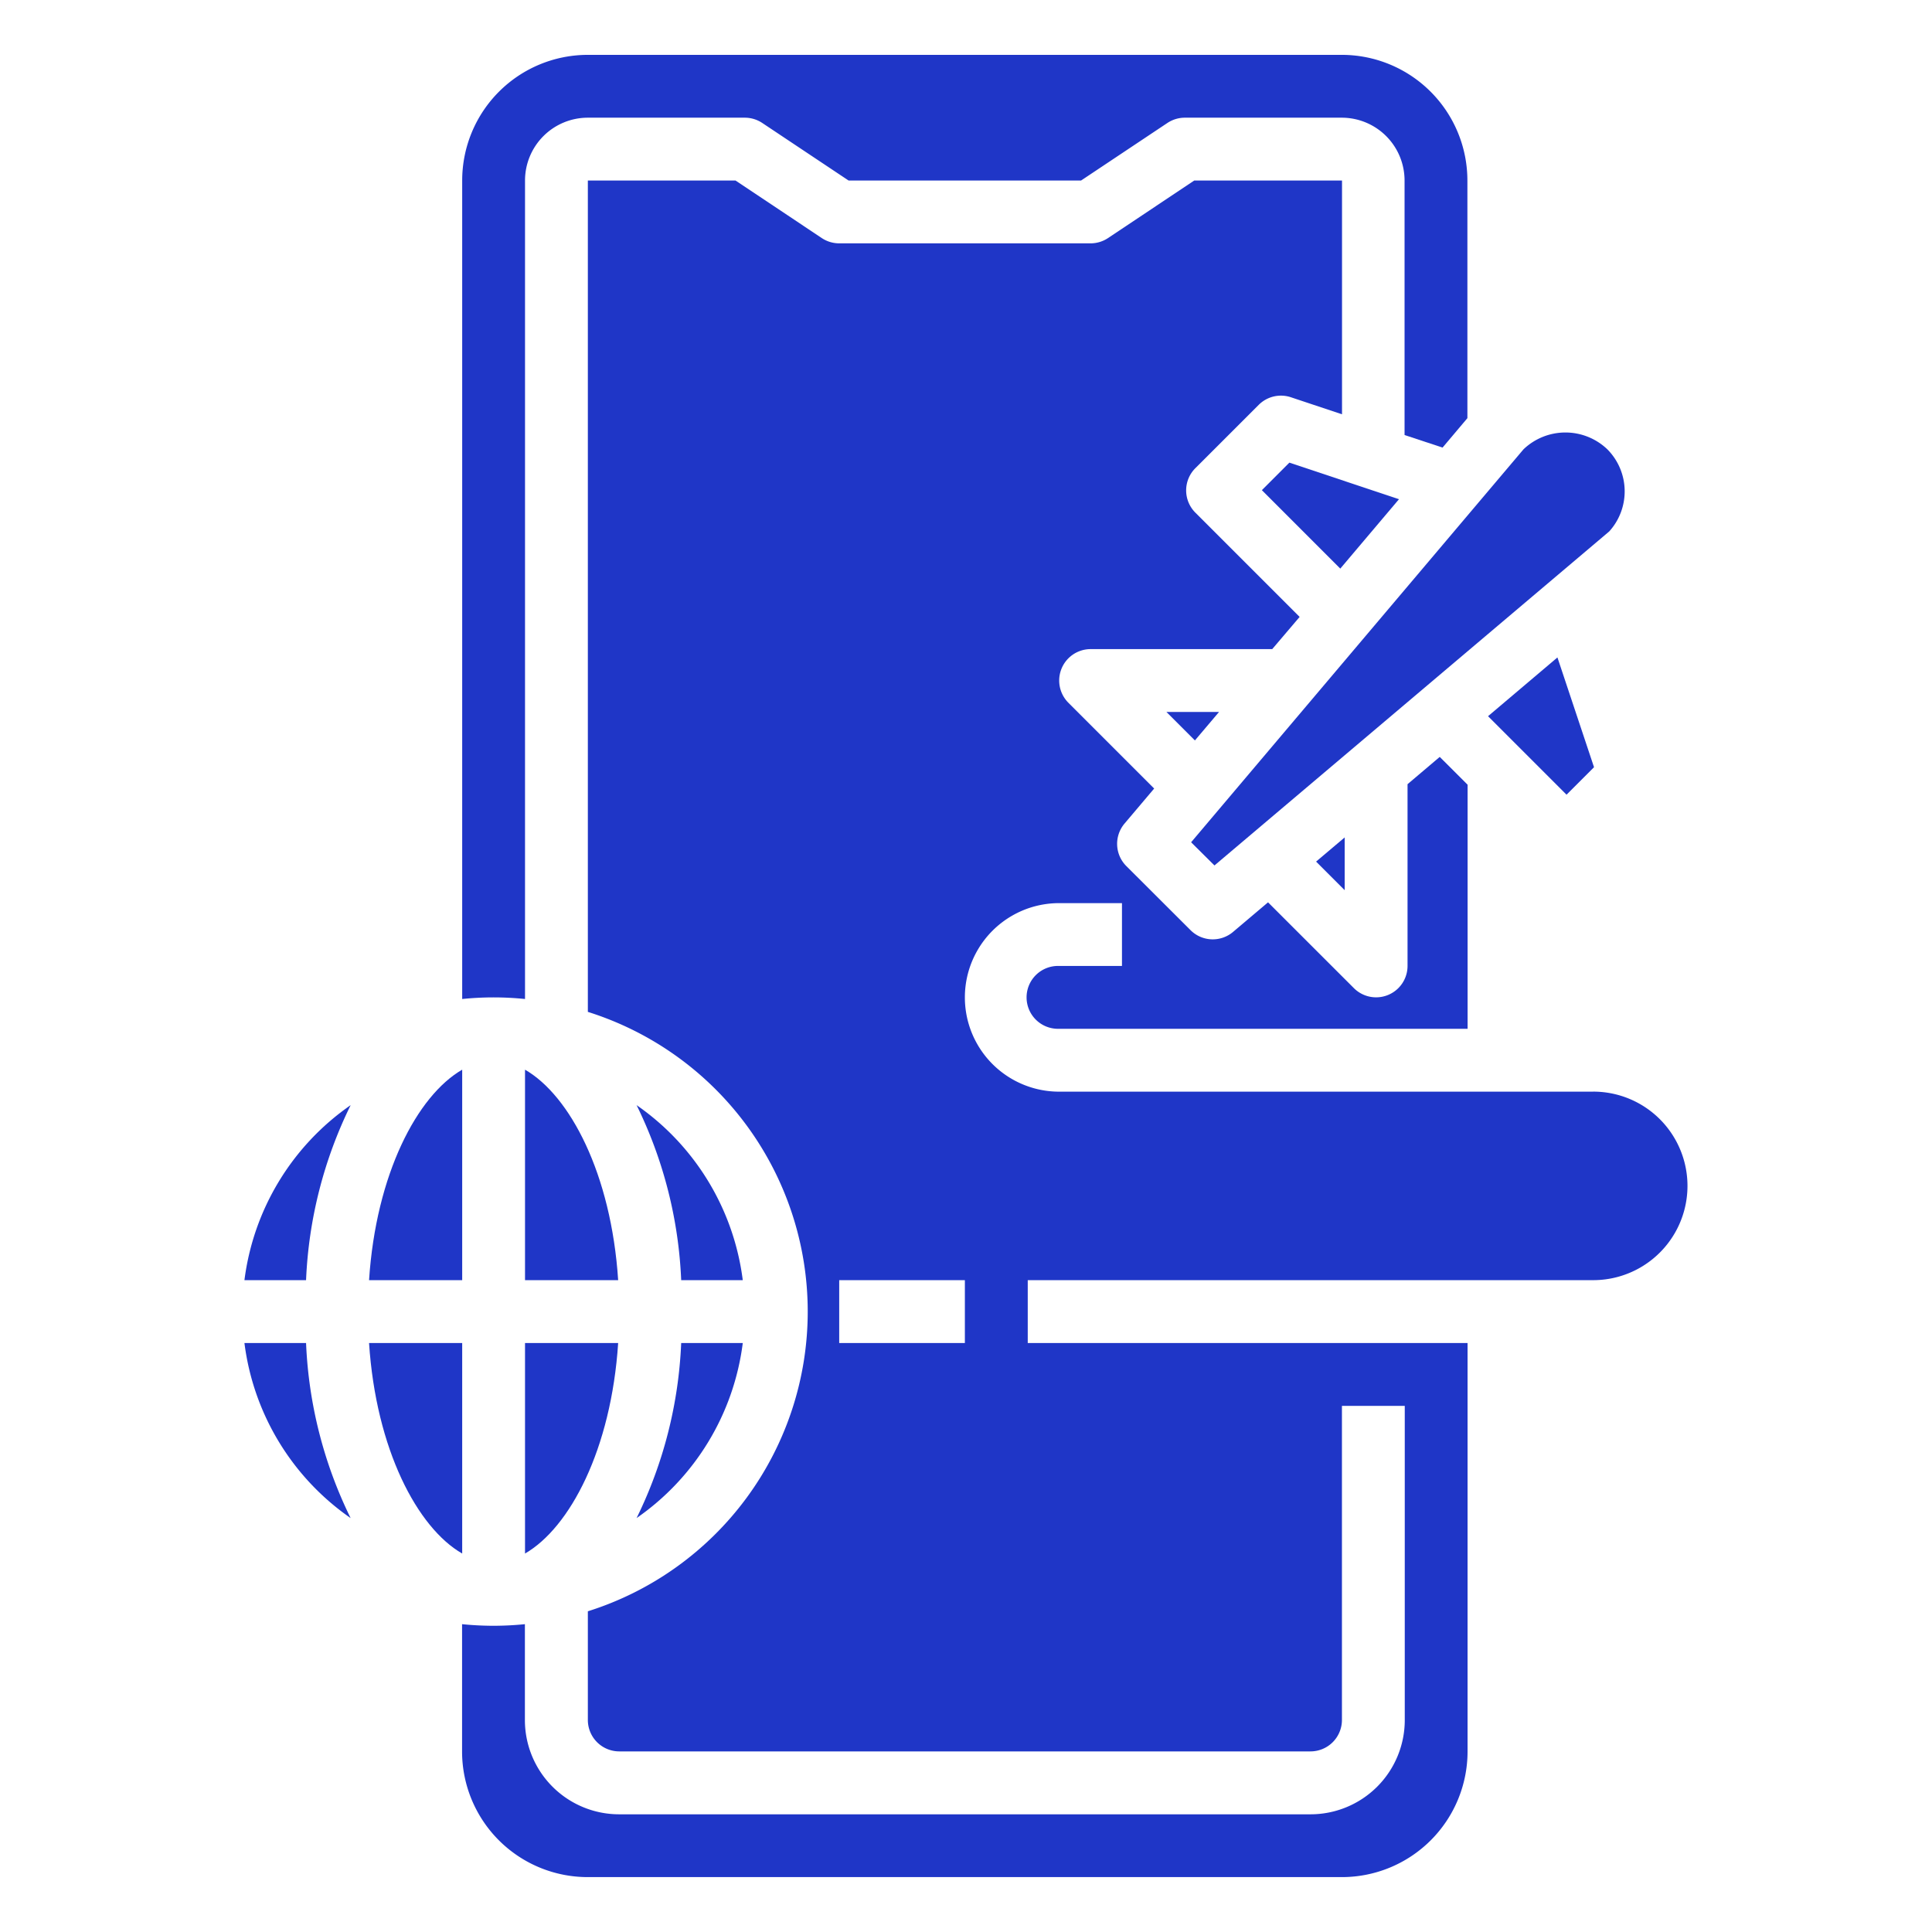
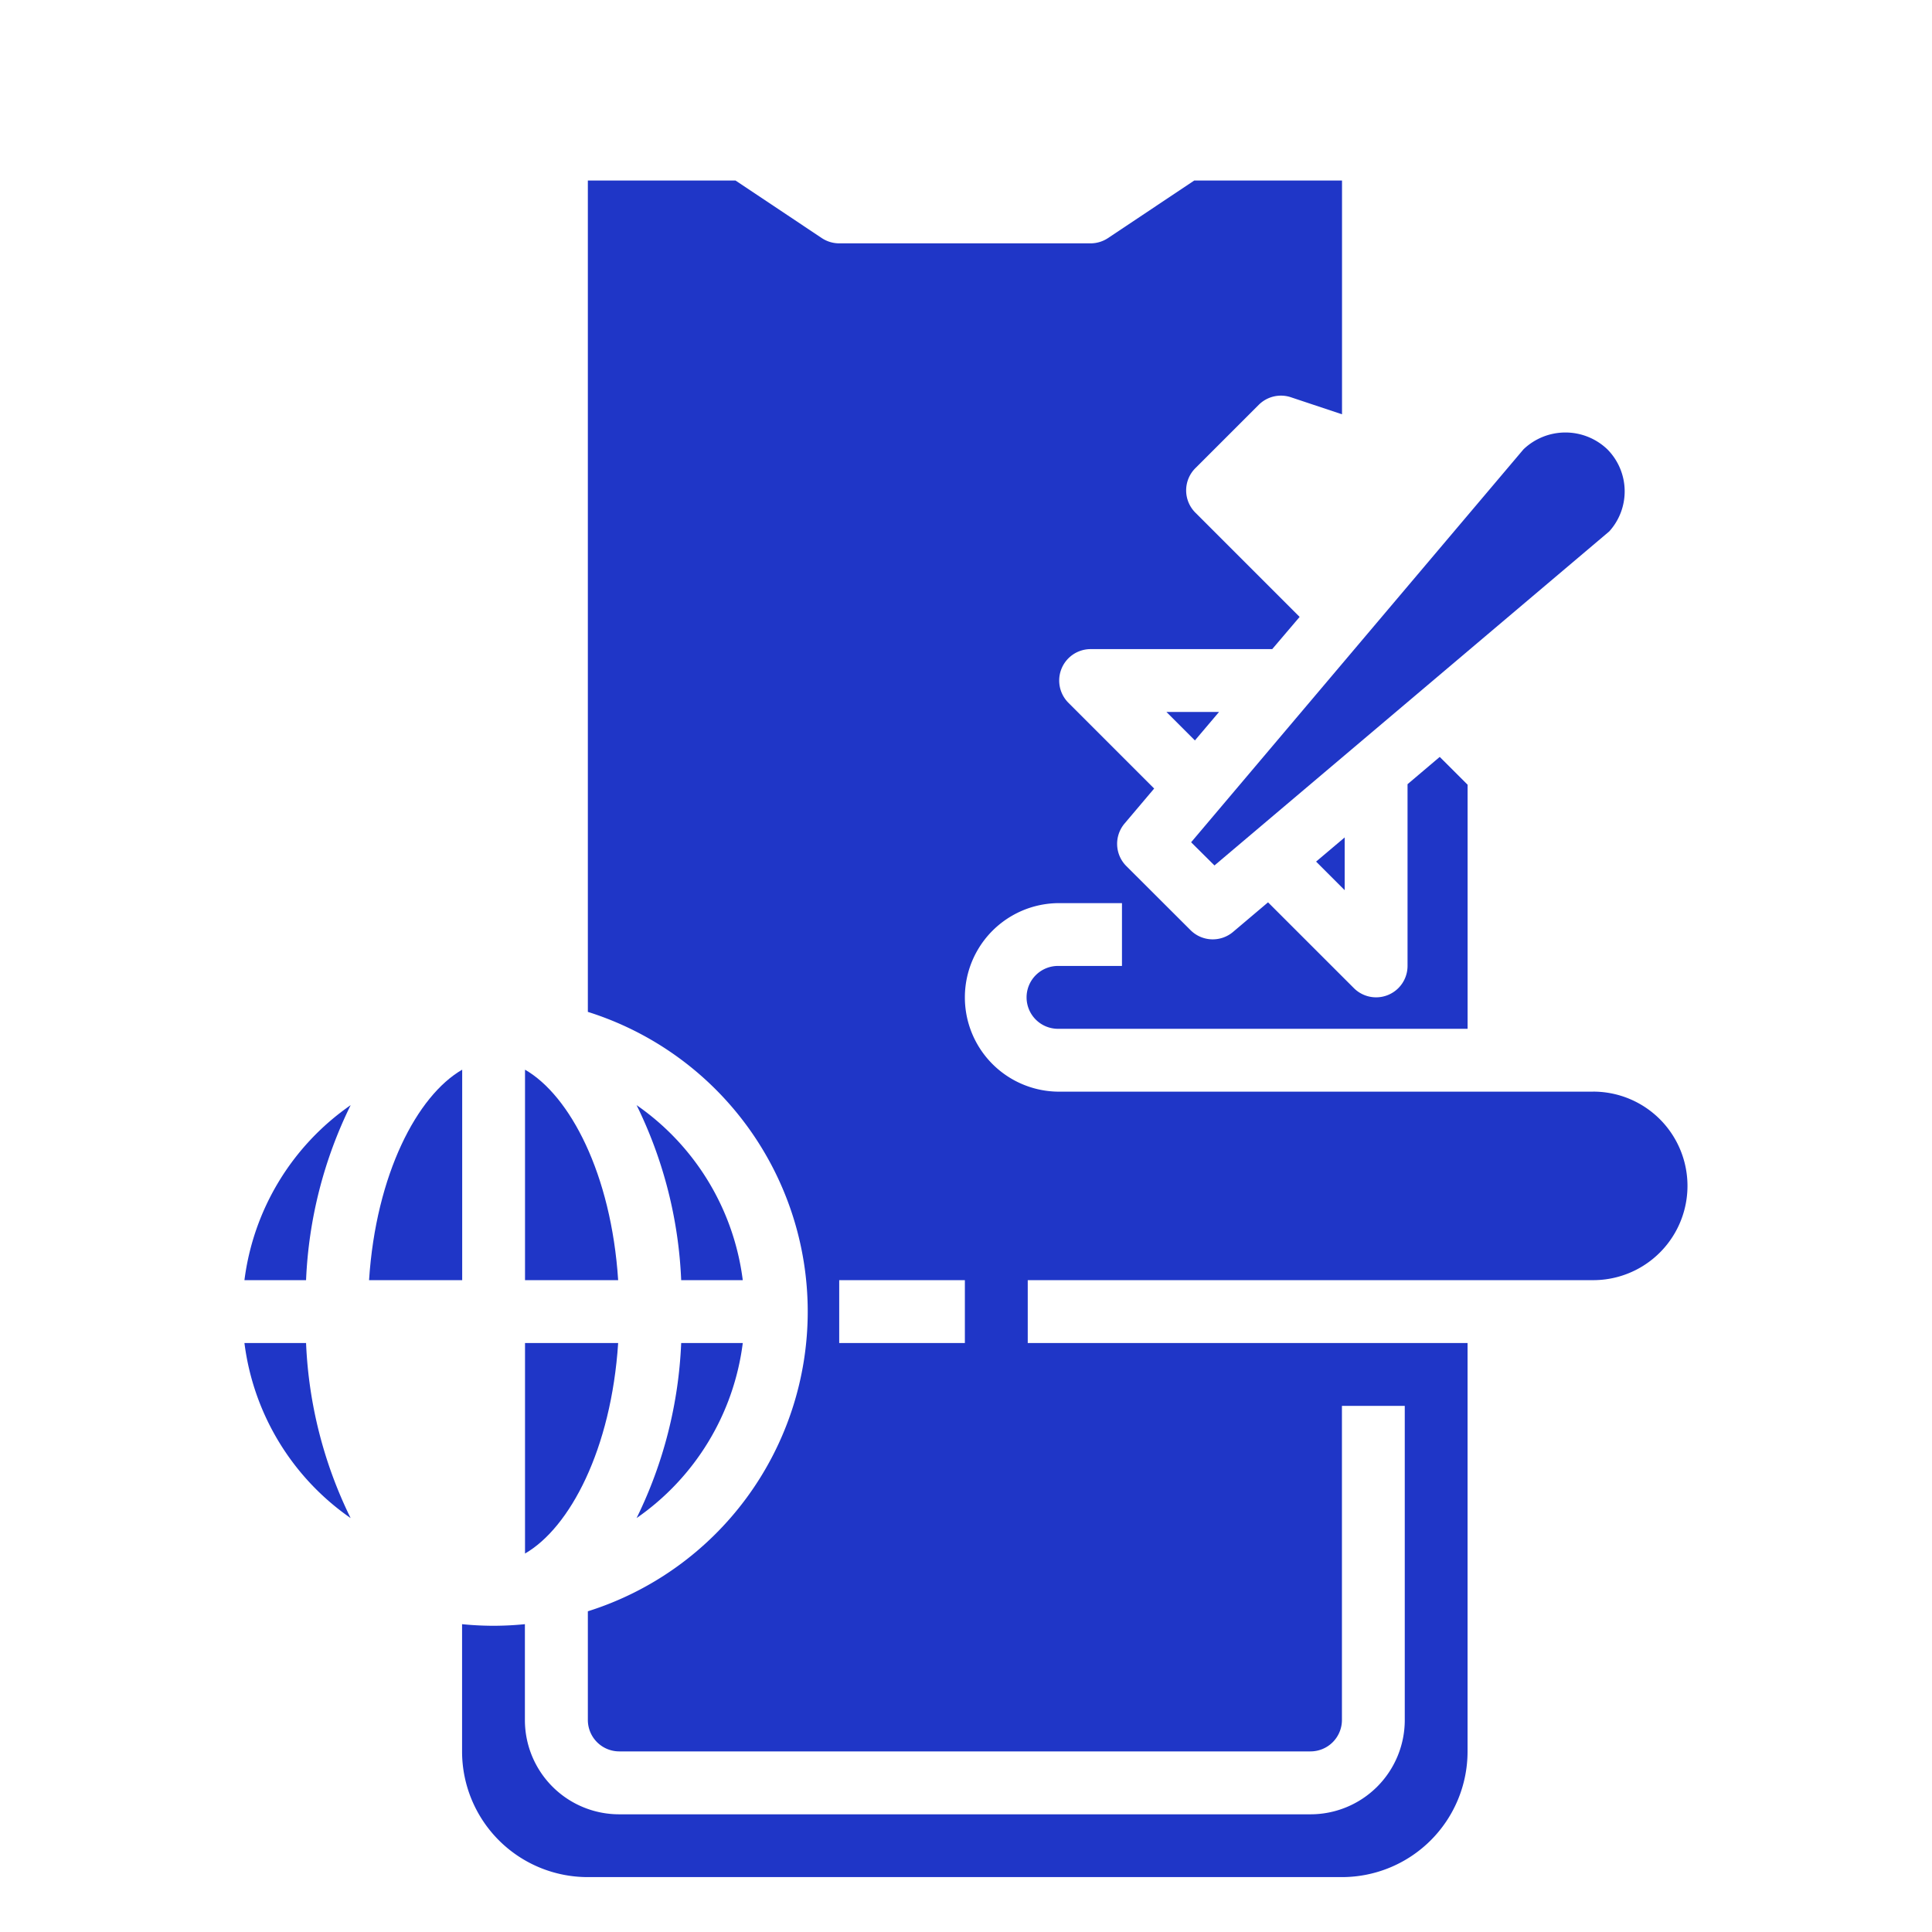
<svg xmlns="http://www.w3.org/2000/svg" width="48" height="48" viewBox="0 0 48 48">
  <g id="Group_4700" data-name="Group 4700" transform="translate(-729 -2480)">
-     <rect id="Rectangle_3601" data-name="Rectangle 3601" width="48" height="48" transform="translate(729 2480)" fill="none" />
    <g id="Group_7149" data-name="Group 7149" transform="translate(726.004 2478.363)">
-       <path id="Path_3125" data-name="Path 3125" d="M41.452,16.663,43.4,18.612l1.458-1.724-2.723-.909Z" transform="translate(-7.105 -2.848)" fill="#1f36c7" />
-       <path id="Path_3126" data-name="Path 3126" d="M17.561,26.457V6.122a1.561,1.561,0,0,1,1.561-1.561h3.9a.785.785,0,0,1,.433.131L25.6,6.122h5.776l2.145-1.43a.785.785,0,0,1,.431-.131h3.9a1.561,1.561,0,0,1,1.561,1.561v6.323l.944.312.617-.731v-5.9A3.122,3.122,0,0,0,37.856,3H19.122A3.122,3.122,0,0,0,16,6.122V26.457a7.672,7.672,0,0,1,1.561,0Z" transform="translate(-1.521 0)" fill="#1f36c7" />
      <path id="Path_3127" data-name="Path 3127" d="M18,35.3v5.23h2.314C20.142,37.888,19.114,35.94,18,35.3Z" transform="translate(-1.96 -7.087)" fill="#1f36c7" />
      <path id="Path_3128" data-name="Path 3128" d="M39.78,25.776l9.809-8.3a1.483,1.483,0,0,0-.048-2.039,1.507,1.507,0,0,0-2.083,0L39.2,25.2Z" transform="translate(-6.611 -2.637)" fill="#1f36c7" />
      <path id="Path_3129" data-name="Path 3129" d="M18,49.23c1.114-.642,2.142-2.591,2.314-5.23H18Z" transform="translate(-1.96 -8.996)" fill="#1f36c7" />
-       <path id="Path_3130" data-name="Path 3130" d="M50.6,25.589l.683-.683-.909-2.727-1.724,1.46Z" transform="translate(-8.684 -4.208)" fill="#1f36c7" />
      <path id="Path_3131" data-name="Path 3131" d="M38.414,23.914l.708.708.6-.708Z" transform="translate(-6.439 -4.589)" fill="#1f36c7" />
      <path id="Path_3132" data-name="Path 3132" d="M43.888,27.908l-.71.6.71.71Z" transform="translate(-7.484 -5.465)" fill="#1f36c7" />
      <path id="Path_3133" data-name="Path 3133" d="M44.1,29.637H30.831a2.342,2.342,0,0,1,0-4.684h1.561v1.561H30.831a.781.781,0,1,0,0,1.561H40.979V22.011l-.692-.691-.8.678v4.516a.781.781,0,0,1-1.332.552l-2.134-2.133-.87.736a.781.781,0,0,1-1.055-.044L32.5,24.032a.781.781,0,0,1-.044-1.056l.736-.87L31.06,19.974a.781.781,0,0,1,.552-1.332h4.513l.681-.8-2.593-2.593a.781.781,0,0,1,0-1.1l1.577-1.576a.781.781,0,0,1,.8-.188l1.269.423V7H34.188L32.045,8.43a.785.785,0,0,1-.433.131H25.367a.785.785,0,0,1-.433-.131L22.791,7H19.122V27.655a7.806,7.806,0,0,1,0,14.892v2.7a.781.781,0,0,0,.781.781H37.076a.781.781,0,0,0,.781-.781V37.443h1.561v7.806a2.342,2.342,0,0,1-2.342,2.342H19.9a2.342,2.342,0,0,1-2.342-2.342V42.867a7.673,7.673,0,0,1-1.561,0v3.162a3.122,3.122,0,0,0,3.122,3.122H37.856a3.122,3.122,0,0,0,3.122-3.122V35.882H30.051V34.32H44.1a2.342,2.342,0,0,0,0-4.684ZM28.489,35.882H25.367V34.32h3.122Z" transform="translate(-1.521 -0.878)" fill="#1f36c7" />
      <path id="Path_3134" data-name="Path 3134" d="M24.189,40.778a6.245,6.245,0,0,0-2.638-4.349,10.884,10.884,0,0,1,1.108,4.349Z" transform="translate(-2.739 -7.335)" fill="#1f36c7" />
      <path id="Path_3135" data-name="Path 3135" d="M15.349,35.3c-1.114.642-2.142,2.591-2.314,5.23h2.314Z" transform="translate(-0.87 -7.087)" fill="#1f36c7" />
      <path id="Path_3136" data-name="Path 3136" d="M24.189,44h-1.53a10.884,10.884,0,0,1-1.108,4.349A6.245,6.245,0,0,0,24.189,44Z" transform="translate(-2.739 -8.996)" fill="#1f36c7" />
      <path id="Path_3137" data-name="Path 3137" d="M9.069,44a6.245,6.245,0,0,0,2.638,4.349A10.884,10.884,0,0,1,10.6,44Z" transform="translate(0 -8.996)" fill="#1f36c7" />
      <path id="Path_3138" data-name="Path 3138" d="M9.069,40.778H10.6a10.884,10.884,0,0,1,1.108-4.349A6.245,6.245,0,0,0,9.069,40.778Z" transform="translate(0 -7.335)" fill="#1f36c7" />
-       <path id="Path_3139" data-name="Path 3139" d="M15.349,44H13.035c.173,2.642,1.2,4.59,2.314,5.23Z" transform="translate(-0.87 -8.996)" fill="#1f36c7" />
    </g>
  </g>
</svg>